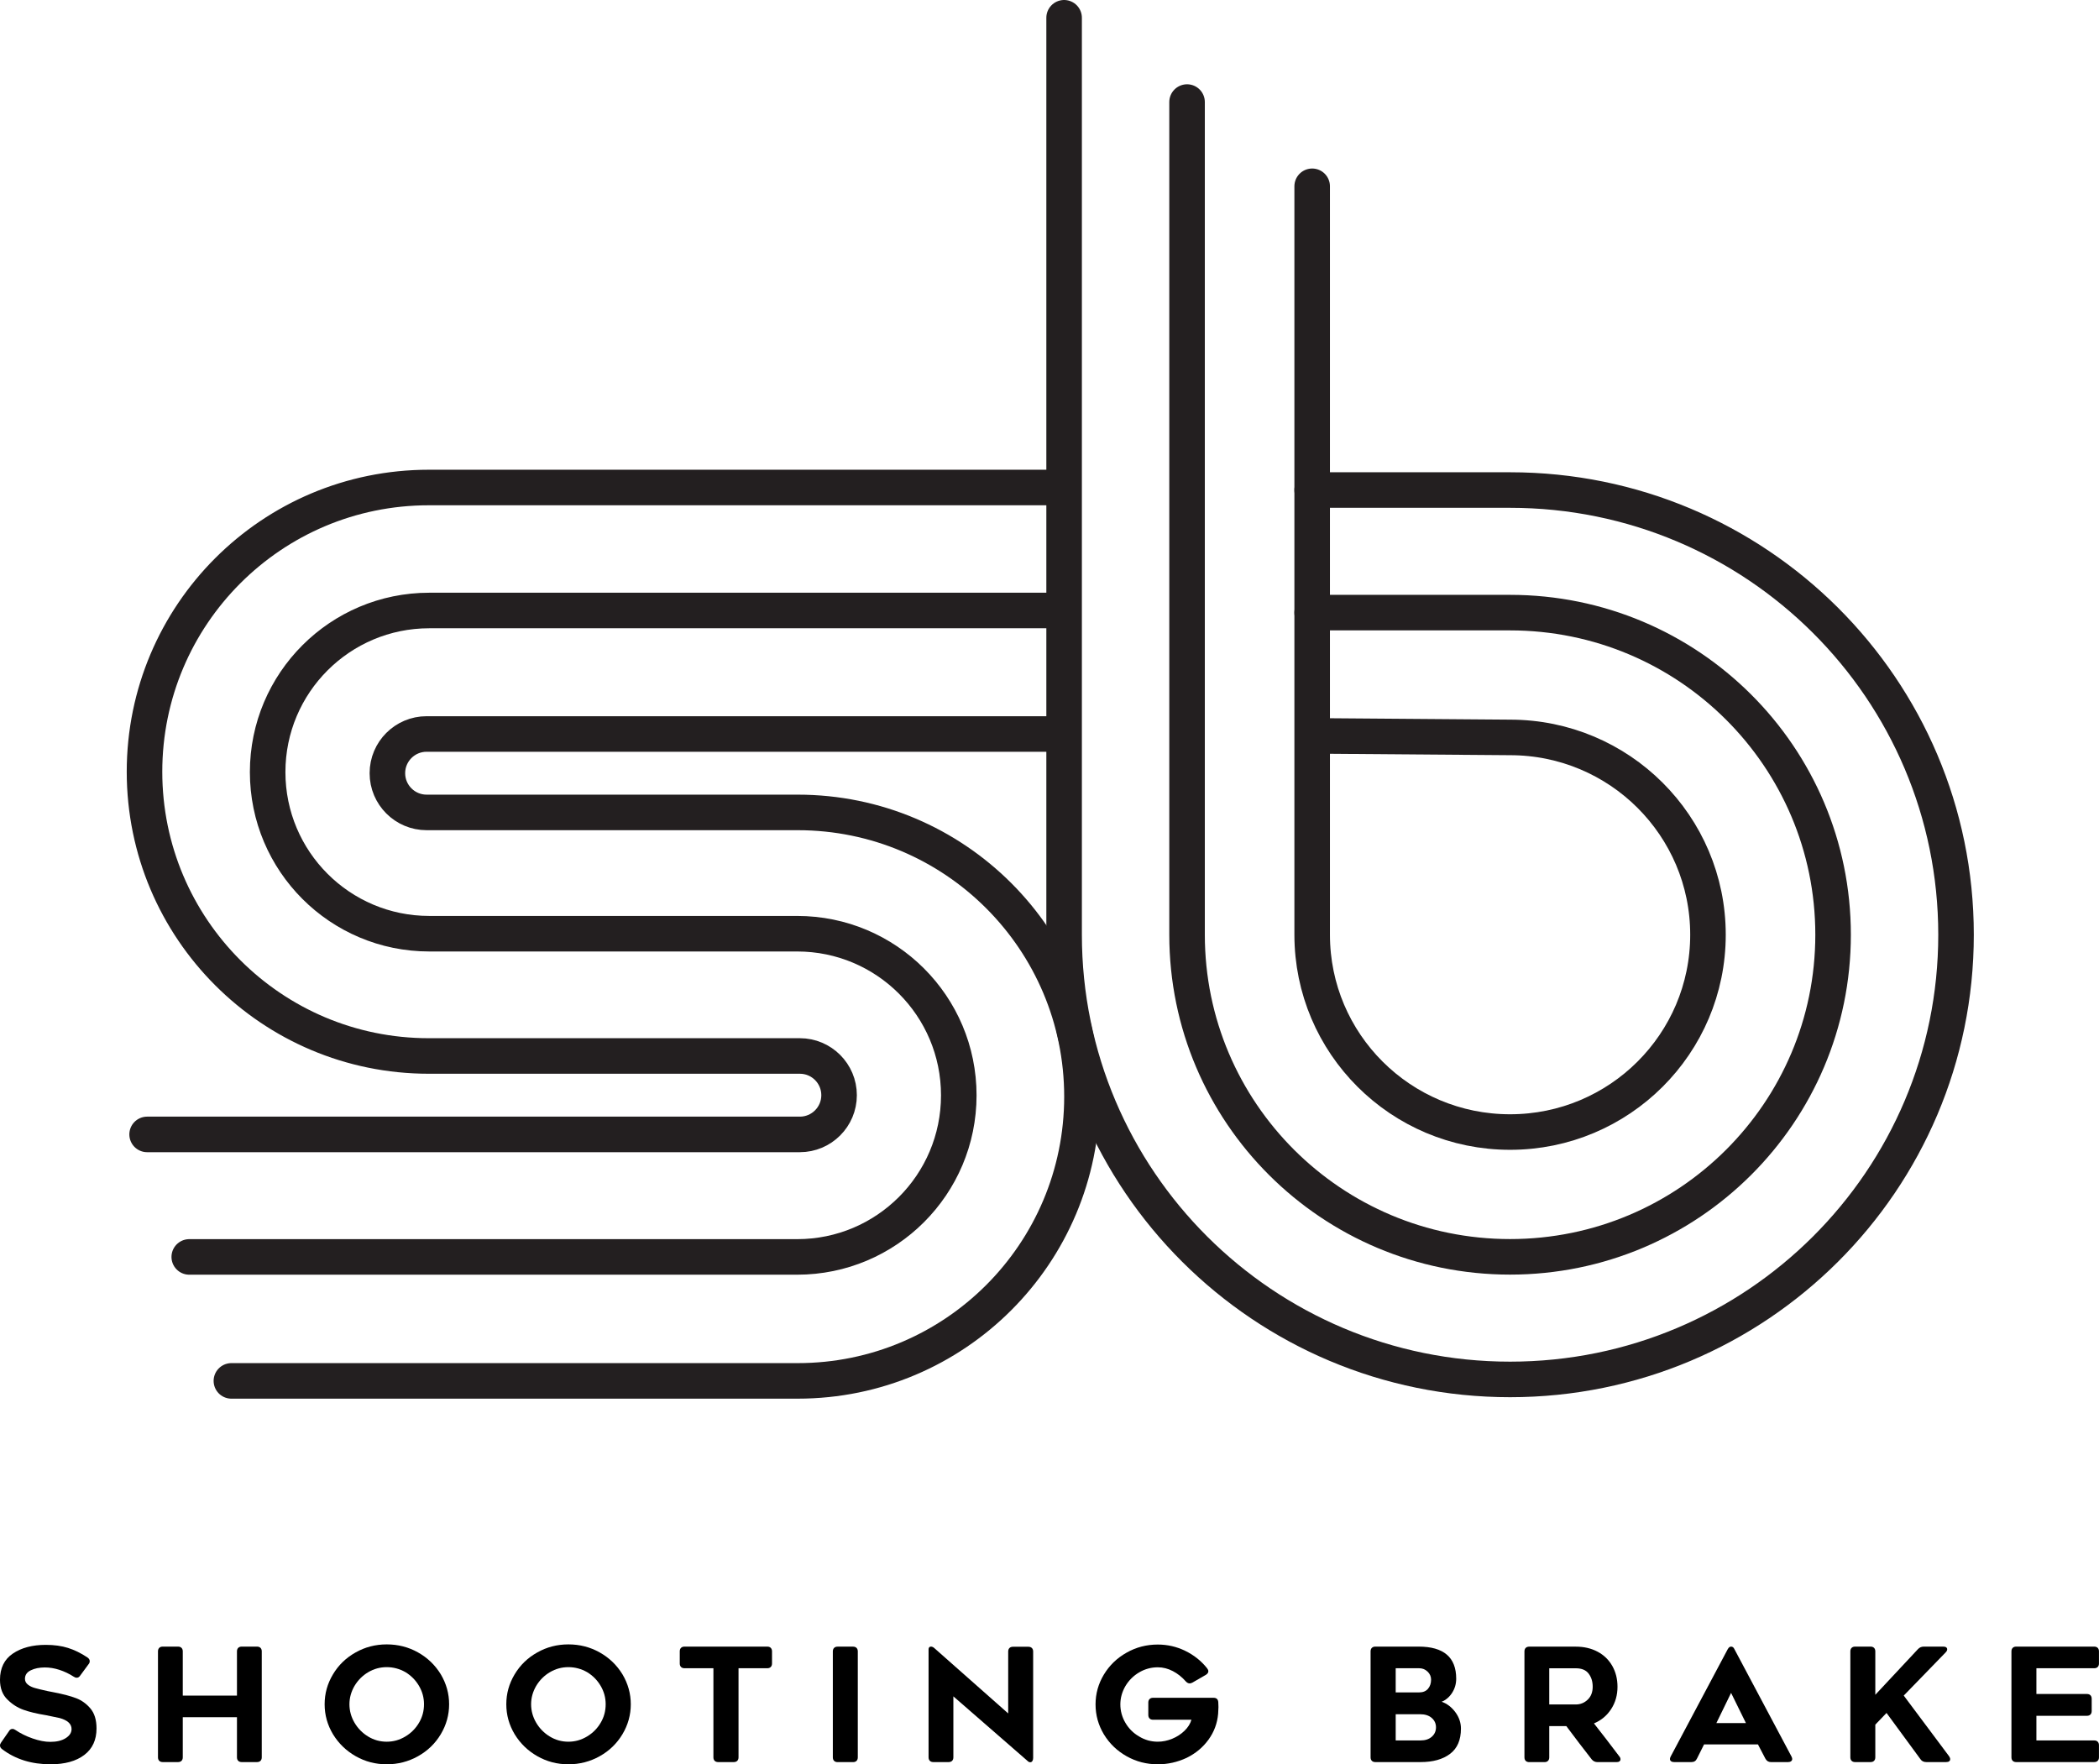
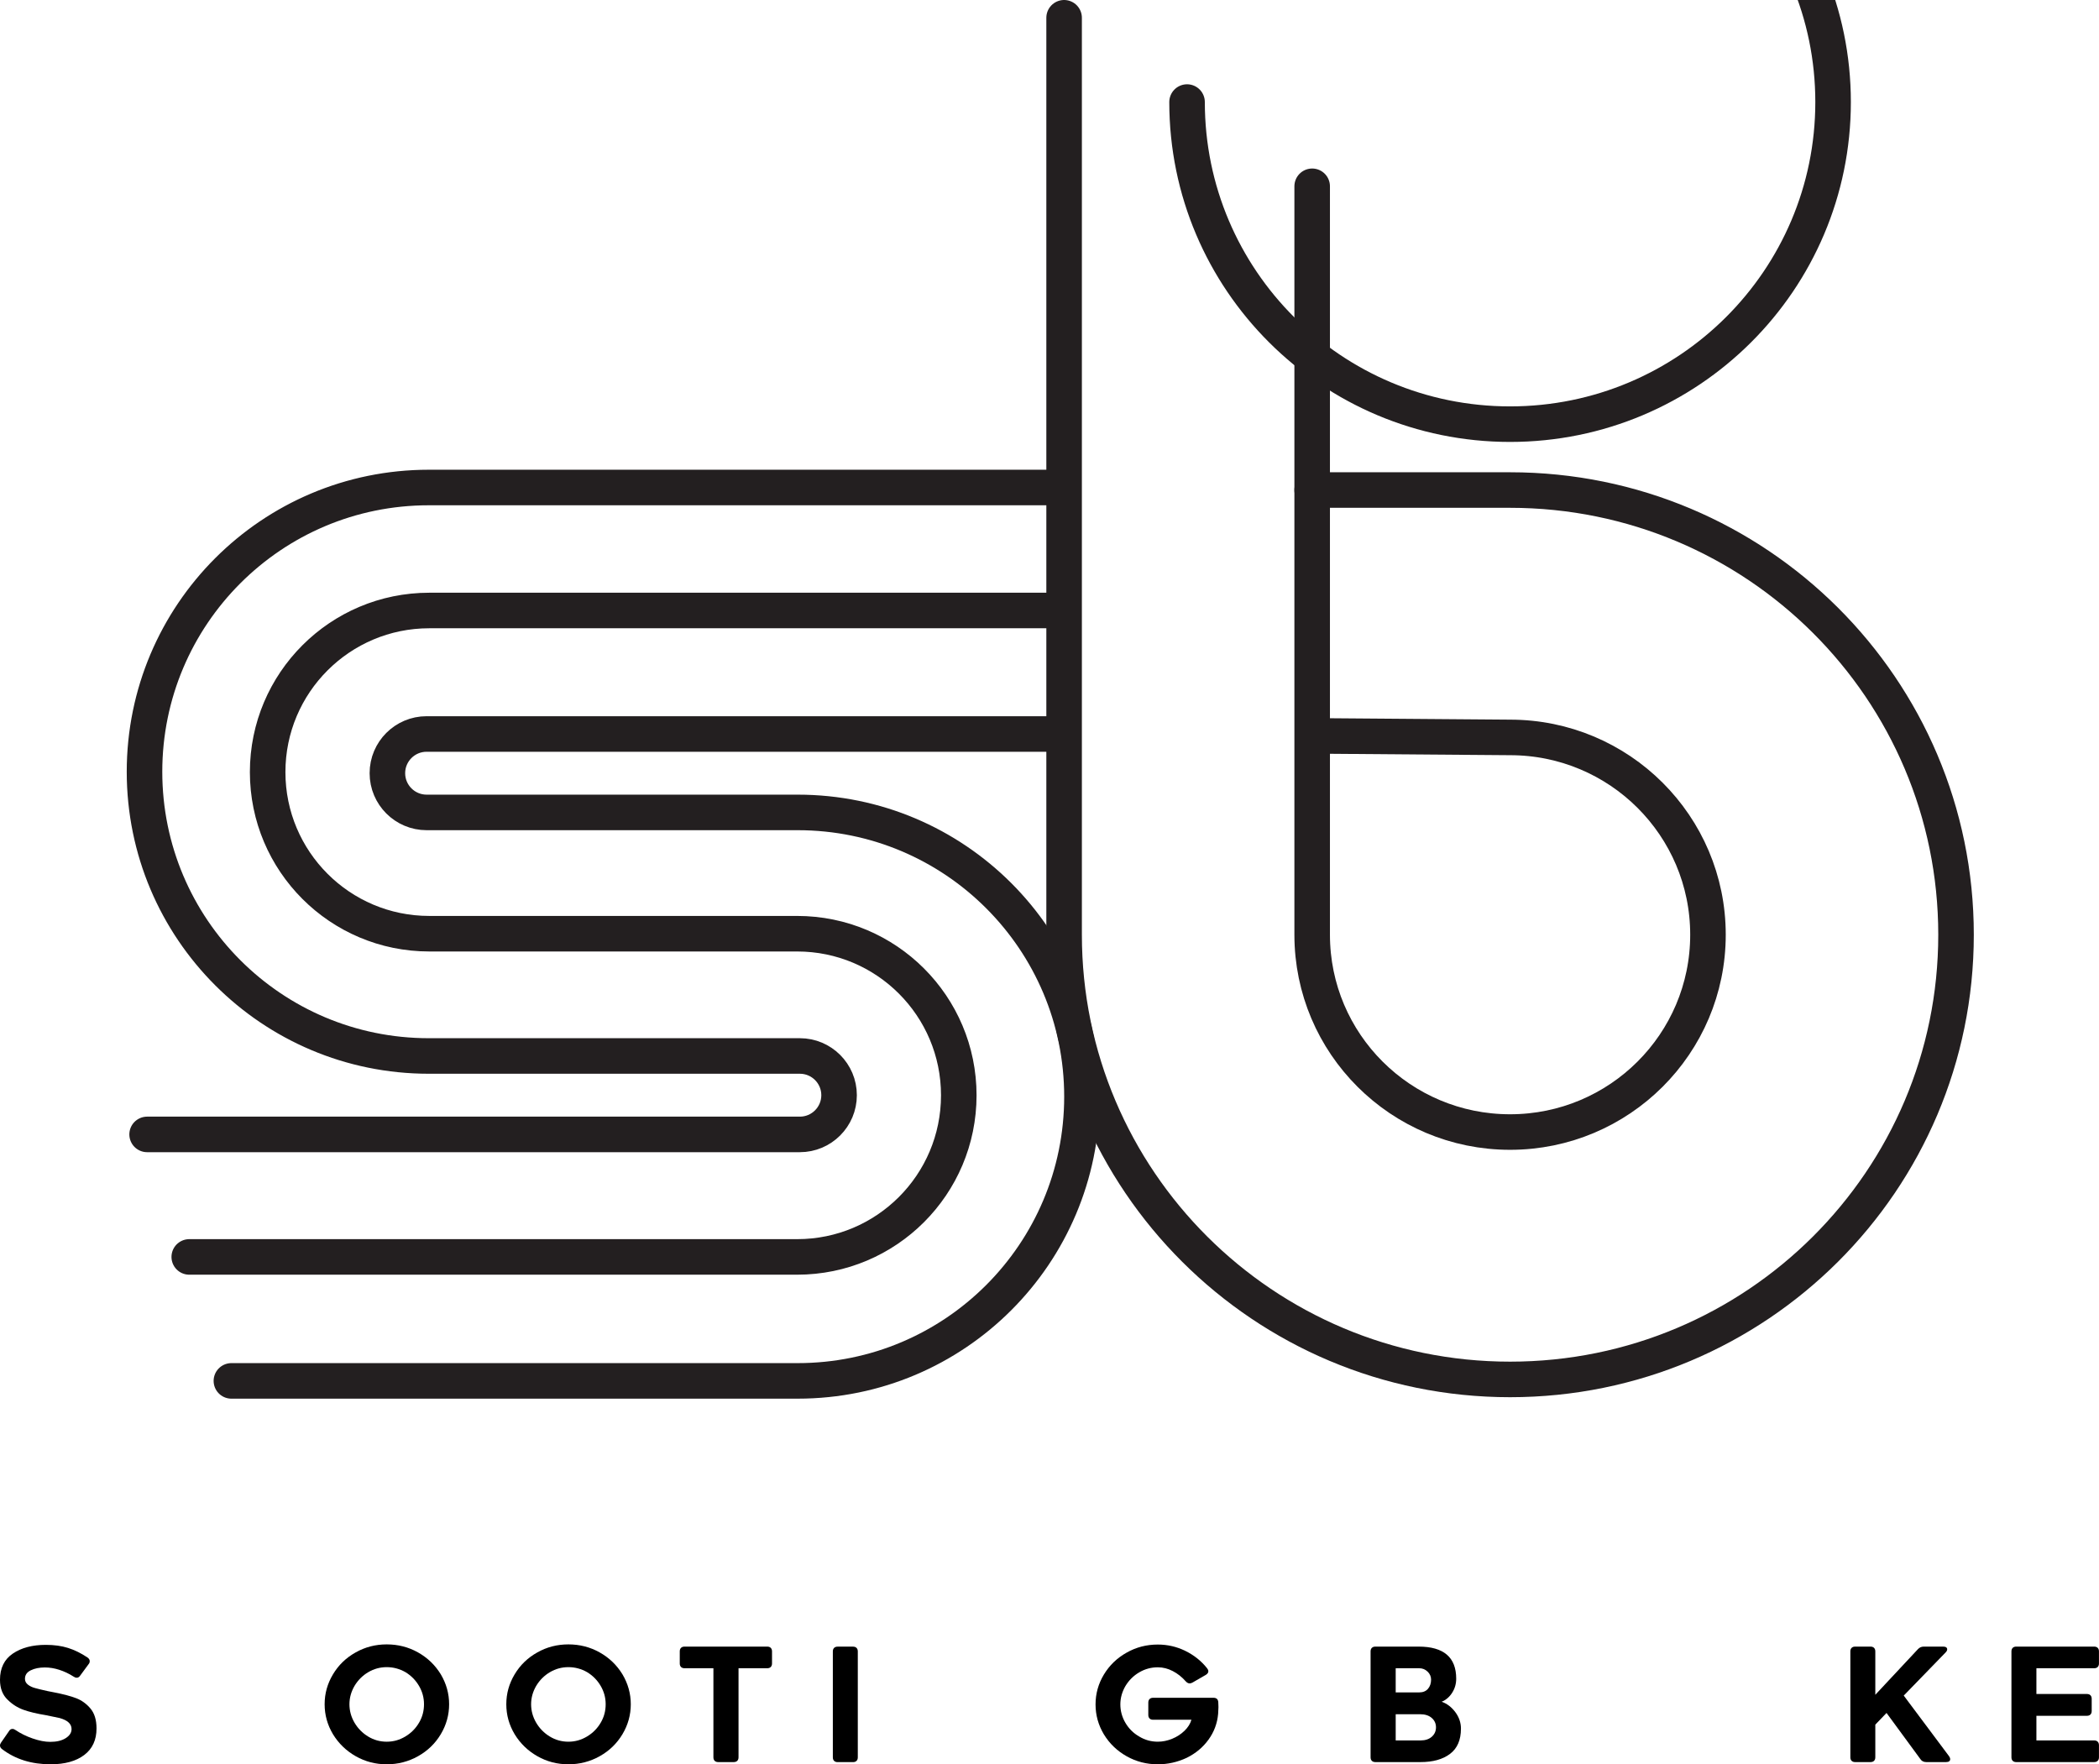
<svg xmlns="http://www.w3.org/2000/svg" id="Layer_2" viewBox="0 0 531.48 446.74">
  <defs>
    <style>.cls-1{fill:none;stroke:#231f20;stroke-linecap:round;stroke-linejoin:round;stroke-width:9px;}</style>
  </defs>
  <g id="Layer_1-2">
    <g>
      <path class="cls-1" d="m37.25,287.24h165.28c5.48,0,9.93-4.45,9.93-9.93s-4.45-9.93-9.93-9.93h-93.97c-39.75,0-71.97-32.22-71.97-71.97s32.22-71.97,71.97-71.97h158.86" />
      <path class="cls-1" d="m47.92,318.26h153.93c22.6,0,40.92-18.32,40.92-40.92s-18.32-40.92-40.92-40.92h-93.16c-22.6,0-40.92-18.32-40.92-40.92s18.32-40.92,40.92-40.92h158.72" />
      <path class="cls-1" d="m58.59,349.65h143.4c39.75,0,71.97-32.22,71.97-71.97s-32.22-71.97-71.97-71.97h-93.97c-5.48,0-9.93-4.45-9.93-9.93s4.45-9.93,9.93-9.93h159.4" />
      <path class="cls-1" d="m269.44,4.5v232.18c0,62.18,50.55,112.6,112.92,112.6s112.92-50.41,112.92-112.6-50.55-112.6-112.92-112.6h-50.11" />
-       <path class="cls-1" d="m300.57,25.84v210.84c0,45.04,36.62,81.56,81.79,81.56s81.79-36.52,81.79-81.56-36.62-81.56-81.79-81.56h-50.11" />
+       <path class="cls-1" d="m300.57,25.84c0,45.04,36.62,81.56,81.79,81.56s81.79-36.52,81.79-81.56-36.62-81.56-81.79-81.56h-50.11" />
      <path class="cls-1" d="m332.25,47.17v189.51c0,27.59,22.43,49.96,50.11,49.96s50.11-22.37,50.11-49.96-22.43-49.96-50.11-49.96l-50.11-.39" />
    </g>
    <g>
      <path d="m0,441.97c0-.24.09-.49.28-.76l2-2.88c.21-.37.51-.56.88-.56.24,0,.49.09.76.28,1.25.85,2.7,1.57,4.34,2.14s3.13.86,4.46.86c1.63,0,2.93-.31,3.92-.94.99-.63,1.48-1.39,1.48-2.3,0-1.31-1.01-2.24-3.04-2.8l-3.48-.72c-2.29-.37-4.18-.83-5.66-1.36-1.48-.53-2.81-1.37-3.98-2.52-1.31-1.23-1.96-2.92-1.96-5.08,0-2.96,1.09-5.17,3.26-6.64s4.95-2.2,8.34-2.2c2.11,0,3.99.26,5.64.78,1.65.52,3.29,1.33,4.92,2.42.37.27.56.57.56.92,0,.29-.09.55-.28.76l-2.12,2.88c-.24.37-.53.56-.88.56-.27,0-.53-.09-.8-.28-1.17-.75-2.38-1.32-3.62-1.72-1.24-.4-2.46-.6-3.66-.6-1.39,0-2.57.24-3.56.72-.99.48-1.48,1.2-1.48,2.16,0,.59.25,1.08.76,1.48.51.4,1.13.69,1.88.88.53.16,1.59.41,3.16.76l1.44.28c2.48.48,4.4.99,5.76,1.52,1.36.53,2.53,1.37,3.52,2.52,1.07,1.23,1.6,2.93,1.6,5.12,0,2.91-1.03,5.15-3.1,6.72-2.07,1.57-4.91,2.36-8.54,2.36-4.83,0-8.92-1.28-12.28-3.84-.35-.27-.52-.57-.52-.92Z" />
-       <path d="m65.96,417.25c.21.21.32.51.32.88v26.84c0,.37-.11.67-.32.88-.21.21-.51.32-.88.32h-3.88c-.37,0-.67-.11-.88-.32-.21-.21-.32-.51-.32-.88v-10.16h-13.72v10.16c0,.37-.11.67-.32.88-.21.21-.51.32-.88.32h-3.88c-.37,0-.67-.11-.88-.32-.21-.21-.32-.51-.32-.88v-26.84c0-.37.11-.67.32-.88.21-.21.51-.32.88-.32h3.88c.37,0,.67.11.88.32.21.21.32.51.32.88v11.2h13.72v-11.2c0-.37.11-.67.32-.88.21-.21.51-.32.88-.32h3.88c.37,0,.67.11.88.32Z" />
      <path d="m90.08,444.69c-2.4-1.36-4.32-3.21-5.76-5.56-1.41-2.35-2.12-4.88-2.12-7.6s.7-5.21,2.1-7.56c1.4-2.35,3.31-4.2,5.74-5.56,2.4-1.36,5.03-2.04,7.88-2.04s5.49.67,7.9,2.02c2.41,1.35,4.34,3.19,5.78,5.54,1.41,2.37,2.12,4.91,2.12,7.6s-.71,5.25-2.12,7.6c-1.41,2.35-3.33,4.2-5.76,5.56-2.43,1.36-5.07,2.04-7.92,2.04s-5.44-.68-7.84-2.04Zm3.16-21.28c-1.44.85-2.6,2.01-3.48,3.48-.85,1.47-1.28,3.01-1.28,4.64s.43,3.21,1.28,4.66c.85,1.45,2,2.62,3.44,3.5s3.01,1.32,4.72,1.32,3.25-.44,4.72-1.32,2.63-2.05,3.48-3.52c.83-1.41,1.24-2.96,1.24-4.64s-.42-3.2-1.26-4.64c-.84-1.44-1.98-2.6-3.42-3.48-1.49-.85-3.08-1.28-4.76-1.28s-3.24.43-4.68,1.28Z" />
      <path d="m136.08,444.69c-2.4-1.36-4.32-3.21-5.76-5.56-1.41-2.35-2.12-4.88-2.12-7.6s.7-5.21,2.1-7.56c1.4-2.35,3.31-4.2,5.74-5.56,2.4-1.36,5.03-2.04,7.88-2.04s5.49.67,7.9,2.02,4.34,3.19,5.78,5.54c1.41,2.37,2.12,4.91,2.12,7.6s-.71,5.25-2.12,7.6c-1.41,2.35-3.33,4.2-5.76,5.56-2.43,1.36-5.07,2.04-7.92,2.04s-5.44-.68-7.84-2.04Zm3.16-21.28c-1.44.85-2.6,2.01-3.48,3.48-.85,1.47-1.28,3.01-1.28,4.64s.43,3.21,1.28,4.66c.85,1.45,2,2.62,3.44,3.5,1.44.88,3.01,1.32,4.72,1.32s3.25-.44,4.72-1.32,2.63-2.05,3.48-3.52c.83-1.41,1.24-2.96,1.24-4.64s-.42-3.2-1.26-4.64c-.84-1.44-1.98-2.6-3.42-3.48-1.49-.85-3.08-1.28-4.76-1.28s-3.24.43-4.68,1.28Z" />
      <path d="m195.16,422.09c-.21.21-.51.32-.88.32h-7.28v22.56c0,.37-.11.67-.32.88s-.51.32-.88.32h-3.96c-.37,0-.67-.11-.88-.32-.21-.21-.32-.51-.32-.88v-22.56h-7.32c-.37,0-.67-.11-.88-.32-.21-.21-.32-.51-.32-.88v-3.08c0-.37.11-.67.32-.88s.51-.32.88-.32h20.96c.37,0,.67.11.88.32.21.21.32.51.32.88v3.08c0,.37-.11.67-.32.88Z" />
      <path d="m216.88,445.86c-.21.21-.51.32-.88.32h-3.92c-.37,0-.67-.11-.88-.32s-.32-.51-.32-.88v-26.84c0-.37.11-.67.32-.88s.51-.32.88-.32h3.92c.37,0,.67.11.88.32.21.21.32.51.32.88v26.84c0,.37-.11.67-.32.88Z" />
-       <path d="m241.4,444.97c0,.37-.11.67-.32.88-.21.21-.51.32-.88.32h-3.88c-.37,0-.67-.11-.88-.32s-.32-.51-.32-.88v-27.36c0-.21.05-.38.16-.5s.25-.18.44-.18c.29,0,.59.13.88.4l18.68,16.52v-15.68c0-.37.11-.67.32-.88s.51-.32.88-.32h3.92c.37,0,.67.11.88.32.21.21.32.51.32.88v26.96c0,.32-.07.58-.2.78s-.31.3-.52.3c-.24,0-.45-.09-.64-.28l-18.84-16.4v15.44Z" />
      <path d="m291.08,430.21c.21-.21.51-.32.88-.32h15.32c.77,0,1.17.4,1.2,1.2.03.32.04.71.04,1.16l-.08,1.68c-.21,2.43-1.03,4.61-2.44,6.56-1.41,1.95-3.25,3.48-5.52,4.6-2.32,1.09-4.76,1.64-7.32,1.64-2.83,0-5.45-.67-7.86-2.02-2.41-1.35-4.34-3.19-5.78-5.54-1.41-2.35-2.12-4.88-2.12-7.6s.71-5.25,2.12-7.58c1.41-2.33,3.33-4.18,5.76-5.54,2.4-1.36,5.03-2.04,7.88-2.04,2.45,0,4.77.53,6.96,1.6,2.19,1.07,4.03,2.53,5.52,4.4.21.27.32.52.32.76,0,.35-.21.65-.64.92l-3.4,1.96c-.27.13-.49.2-.68.2-.35,0-.68-.17-1-.52-.96-1.09-2.05-1.96-3.28-2.6-1.23-.64-2.49-.96-3.8-.96-1.68,0-3.25.43-4.7,1.28s-2.62,2.01-3.5,3.48c-.85,1.47-1.28,3.01-1.28,4.64s.43,3.21,1.28,4.66,2.01,2.61,3.48,3.46c1.44.88,3.01,1.32,4.72,1.32,1.23,0,2.44-.25,3.64-.74,1.2-.49,2.24-1.17,3.12-2.02.88-.85,1.47-1.79,1.76-2.8h-9.72c-.37,0-.67-.11-.88-.32-.21-.21-.32-.51-.32-.88v-3.16c0-.37.11-.67.32-.88Z" />
      <path d="m367.7,428.61c-.68,1.07-1.57,1.83-2.66,2.28,1.36.48,2.51,1.36,3.46,2.64.95,1.28,1.42,2.67,1.42,4.16,0,2.88-.92,5.01-2.76,6.4-1.84,1.39-4.33,2.08-7.48,2.08h-11.44c-.37,0-.67-.11-.88-.32-.21-.21-.32-.51-.32-.88v-26.84c0-.37.11-.67.32-.88.21-.21.51-.32.88-.32h10.96c6.35,0,9.52,2.71,9.52,8.12,0,1.31-.34,2.49-1.02,3.56Zm-8.38-.08c.99,0,1.74-.31,2.26-.92s.78-1.39.78-2.32c0-.77-.29-1.45-.88-2.02-.59-.57-1.29-.86-2.12-.86h-5.96v6.12h5.92Zm.36,12.16c1.2,0,2.15-.31,2.86-.94.71-.63,1.06-1.42,1.06-2.38s-.36-1.75-1.08-2.38c-.72-.63-1.71-.94-2.96-.94h-6.16v6.64h6.28Z" />
-       <path d="m391.96,445.86c-.21.21-.51.32-.88.32h-3.88c-.37,0-.67-.11-.88-.32-.21-.21-.32-.51-.32-.88v-26.84c0-.37.11-.67.32-.88.21-.21.51-.32.88-.32h11.8c2.08,0,3.92.43,5.52,1.28,1.6.85,2.84,2.05,3.72,3.6s1.32,3.31,1.32,5.28c0,2.11-.53,3.99-1.6,5.64s-2.52,2.87-4.36,3.64l1.12,1.44c.51.64,1.19,1.51,2.04,2.62.85,1.11,1.93,2.53,3.24,4.26.21.24.32.49.32.76,0,.21-.09.39-.26.52-.17.13-.42.2-.74.2h-4.8c-.61,0-1.11-.23-1.48-.68-2.03-2.59-4.17-5.4-6.44-8.44h-4.32v7.92c0,.37-.11.67-.32.88Zm7.04-14.28c1.17,0,2.18-.41,3.02-1.22s1.26-1.9,1.26-3.26-.34-2.41-1.02-3.32-1.77-1.36-3.26-1.36h-6.72v9.16h6.72Z" />
-       <path d="m423.12,445.95c-.19-.15-.28-.34-.28-.58,0-.16.07-.37.2-.64l14.44-27.16c.24-.43.52-.64.84-.64.37,0,.65.21.84.64l14.44,27.16c.13.27.2.48.2.64,0,.24-.09.43-.28.58-.19.15-.44.22-.76.22h-4.36c-.61,0-1.08-.29-1.4-.88l-1.88-3.6h-13.64l-1.8,3.6c-.27.59-.73.88-1.4.88h-4.4c-.32,0-.57-.07-.76-.22Zm18.96-9.66l-3.76-7.64-3.72,7.64h7.48Z" />
      <path d="m474.84,444.97c0,.37-.11.67-.32.88-.21.21-.51.32-.88.32h-3.92c-.37,0-.67-.11-.88-.32-.21-.21-.32-.51-.32-.88v-26.84c0-.37.11-.67.32-.88.21-.21.51-.32.88-.32h3.92c.37,0,.67.11.88.32.21.21.32.51.32.88v11l10.8-11.56c.4-.43.89-.64,1.48-.64h4.92c.32,0,.57.06.74.18s.26.29.26.5c0,.27-.13.53-.4.8l-10.6,10.92,11.48,15.36c.19.27.28.52.28.76,0,.21-.09.39-.26.52-.17.13-.43.2-.78.2h-5c-.67,0-1.16-.24-1.48-.72l-8.6-11.72-2.84,2.96v8.28Z" />
      <path d="m515.63,428.93h12.8c.37,0,.67.11.88.32.21.21.32.51.32.88v3.12c0,.37-.11.67-.32.88s-.51.32-.88.32h-12.8v6.24h14.64c.37,0,.67.11.88.32.21.21.32.51.32.88v3.08c0,.37-.11.67-.32.88-.21.21-.51.32-.88.32h-19.76c-.37,0-.67-.11-.88-.32-.21-.21-.32-.51-.32-.88v-26.84c0-.37.11-.67.32-.88.21-.21.51-.32.88-.32h19.76c.37,0,.67.11.88.32.21.21.32.51.32.88v3.08c0,.37-.11.67-.32.88-.21.21-.51.32-.88.32h-14.64v6.52Z" />
    </g>
  </g>
</svg>